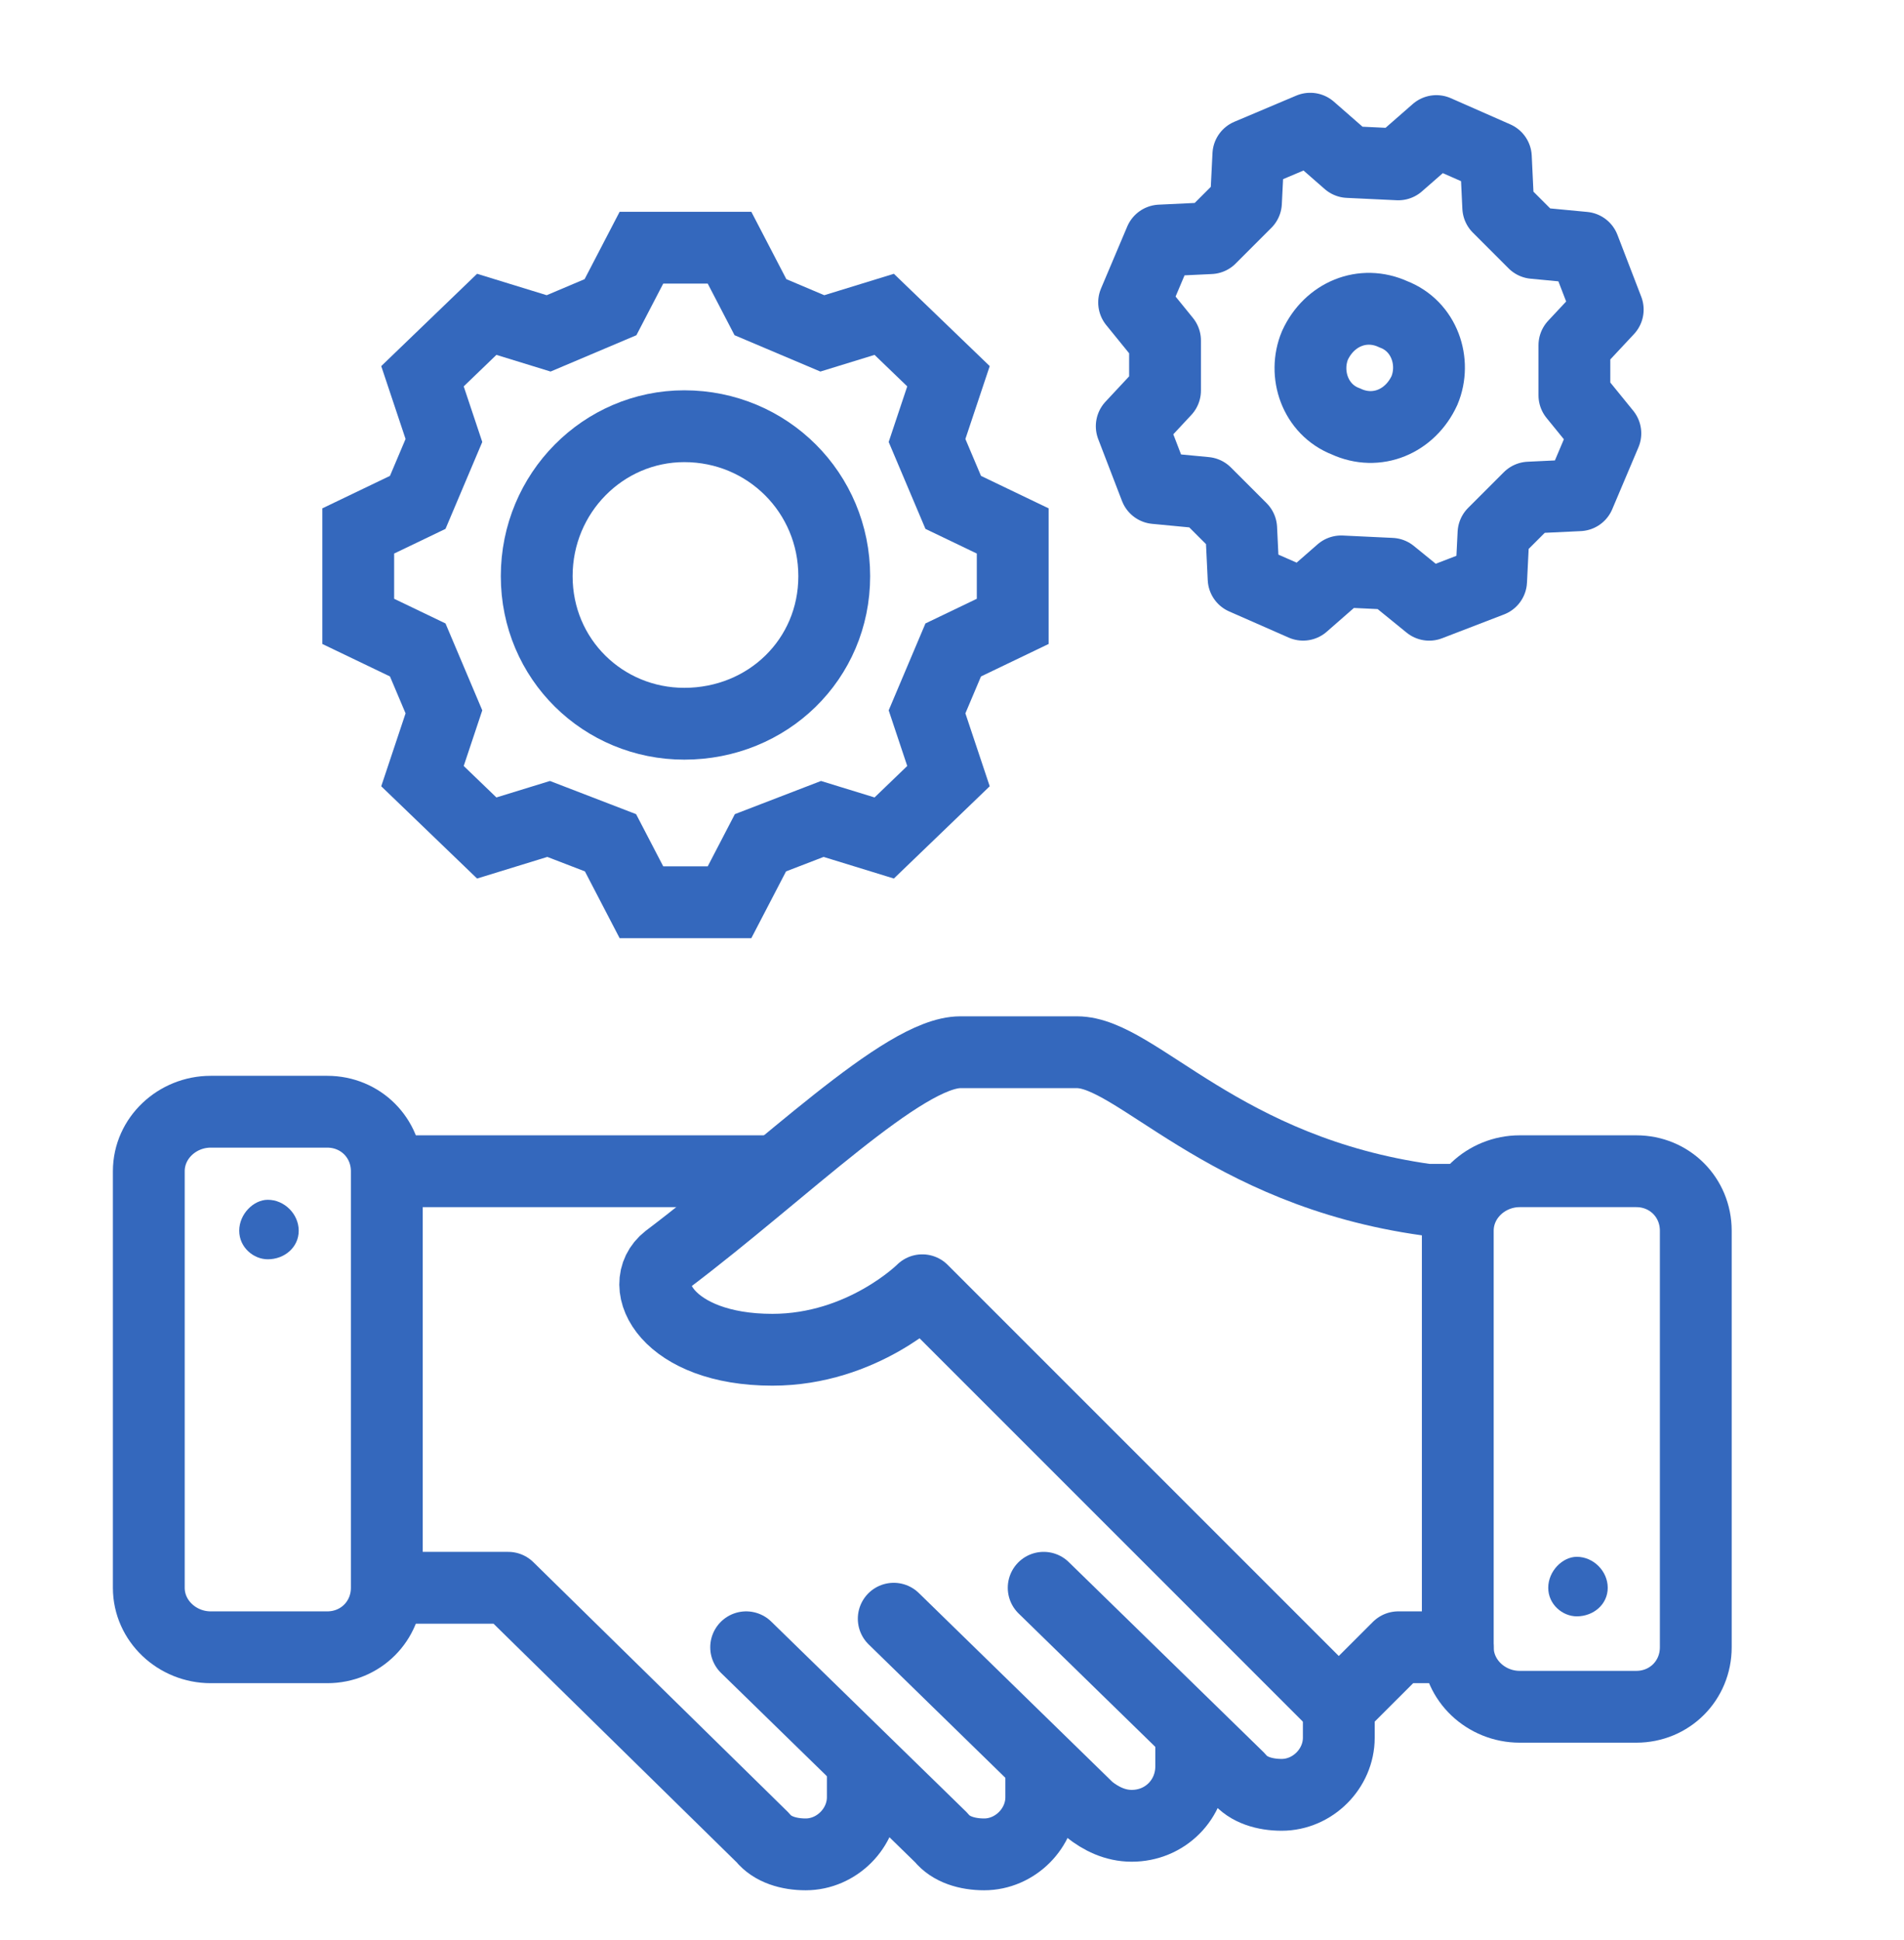
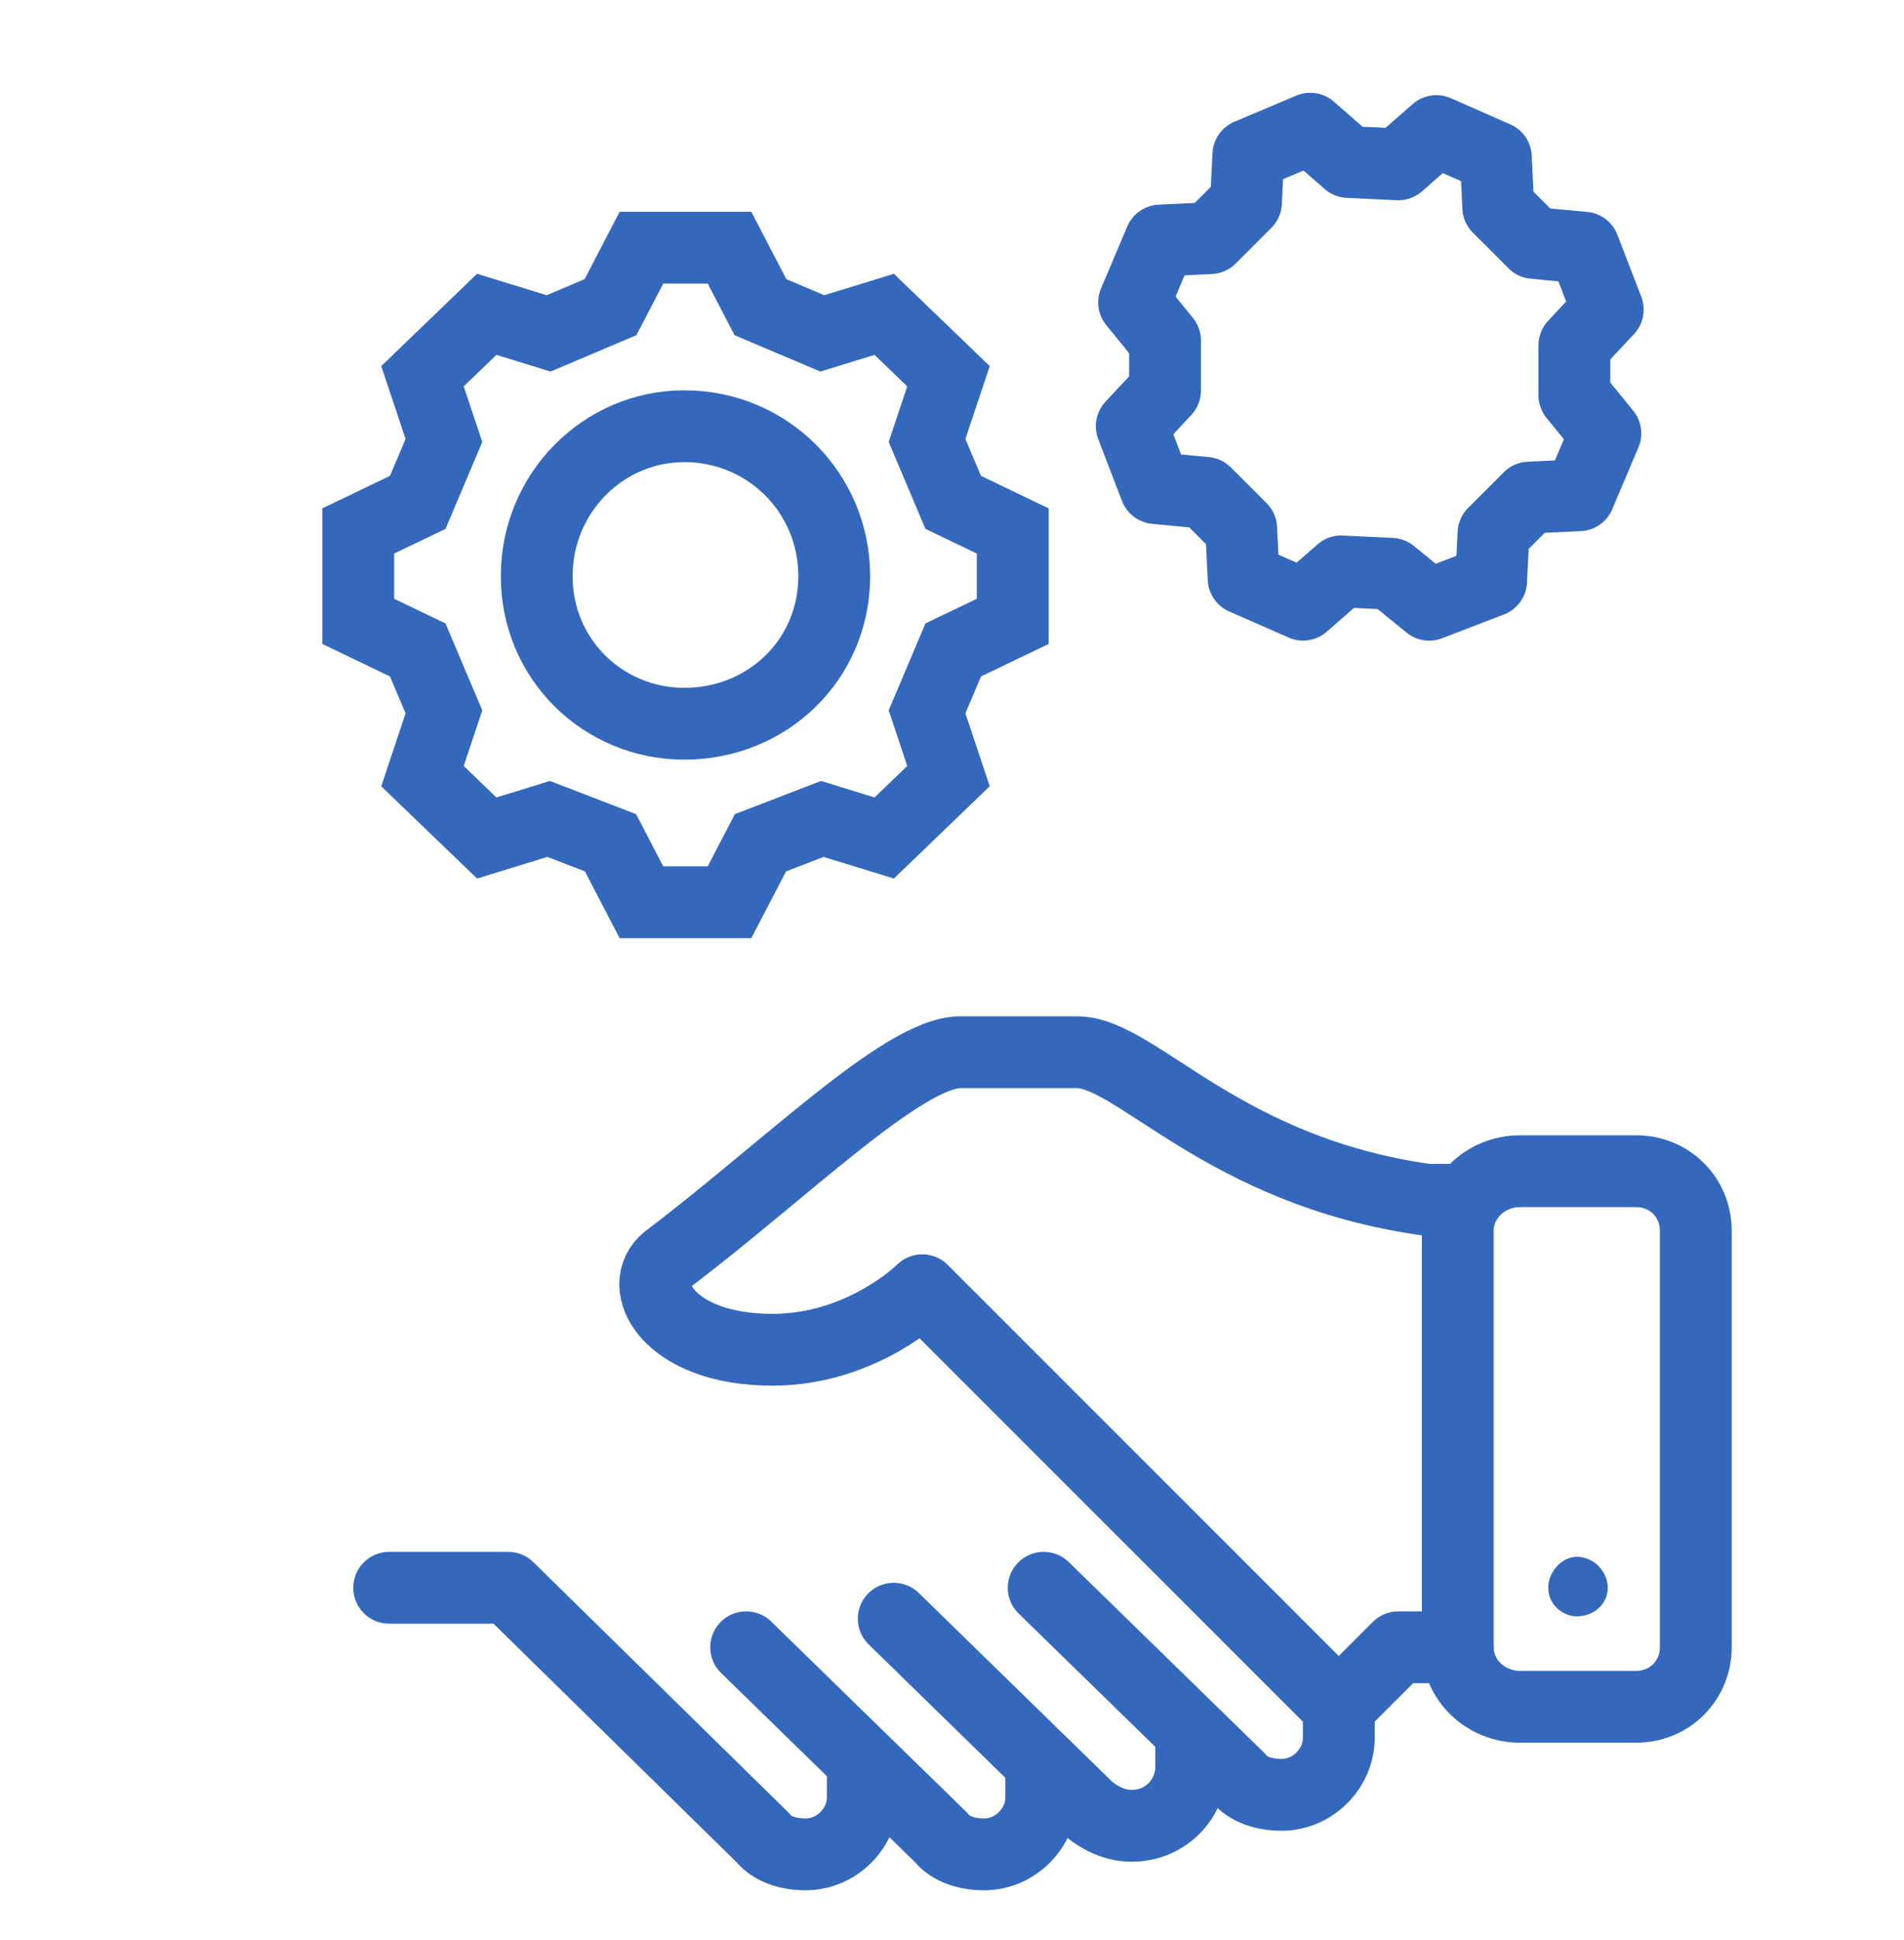
<svg xmlns="http://www.w3.org/2000/svg" width="53" height="54" viewBox="0 0 53 54" fill="none">
  <path d="M40.579 33.394H39.718C34.02 32.599 31.635 29.287 29.979 29.287H26.733C25.143 29.287 21.83 32.599 18.584 35.05C17.657 35.779 18.584 37.568 21.499 37.568C24.017 37.568 25.673 35.912 25.673 35.912L37.266 47.505L38.923 45.849H40.579" stroke="#3468BD" stroke-width="1.999" stroke-linecap="round" stroke-linejoin="round" />
  <path d="M20.77 45.849L26.203 51.149C26.468 51.48 26.932 51.613 27.395 51.613C28.257 51.613 28.985 50.884 28.985 50.023V49.161" stroke="#3468BD" stroke-width="1.999" stroke-linecap="round" stroke-linejoin="round" />
  <path d="M24.878 45.054L30.31 50.354C30.642 50.619 31.039 50.818 31.503 50.818C32.43 50.818 33.159 50.089 33.159 49.161V48.366" stroke="#3468BD" stroke-width="1.999" stroke-linecap="round" stroke-linejoin="round" />
  <path d="M24.017 49.161V50.023C24.017 50.884 23.288 51.613 22.427 51.613C21.963 51.613 21.499 51.48 21.234 51.149L14.146 44.193H10.833" stroke="#3468BD" stroke-width="1.999" stroke-linecap="round" stroke-linejoin="round" />
  <path d="M29.052 44.193L34.484 49.493C34.749 49.824 35.213 49.956 35.677 49.956C36.538 49.956 37.267 49.228 37.267 48.366V47.505" stroke="#3468BD" stroke-width="1.999" stroke-linecap="round" stroke-linejoin="round" />
  <path d="M42.302 32.599H45.548C46.475 32.599 47.204 33.328 47.204 34.255V45.849C47.204 46.776 46.475 47.505 45.548 47.505H42.302C41.374 47.505 40.579 46.776 40.579 45.849V34.255C40.579 33.328 41.374 32.599 42.302 32.599Z" stroke="#3468BD" stroke-width="1.999" stroke-linecap="round" stroke-linejoin="round" />
-   <path d="M5.864 30.943H9.11C10.038 30.943 10.767 31.672 10.767 32.599V44.193C10.767 45.12 10.038 45.849 9.11 45.849H5.864C4.937 45.849 4.142 45.12 4.142 44.193V32.599C4.142 31.672 4.937 30.943 5.864 30.943Z" stroke="#3468BD" stroke-width="1.999" stroke-linecap="round" stroke-linejoin="round" />
-   <path d="M10.767 32.599H21.565" stroke="#3468BD" stroke-width="1.999" />
-   <path d="M8.315 34.255C8.315 34.719 7.918 35.05 7.454 35.05C7.057 35.05 6.659 34.719 6.659 34.255C6.659 33.791 7.057 33.394 7.454 33.394C7.918 33.394 8.315 33.791 8.315 34.255Z" fill="#3468BD" />
  <path d="M44.753 44.193C44.753 44.656 44.355 44.988 43.892 44.988C43.494 44.988 43.097 44.656 43.097 44.193C43.097 43.729 43.494 43.331 43.892 43.331C44.355 43.331 44.753 43.729 44.753 44.193Z" fill="#3468BD" />
  <path d="M11.628 18.09L9.972 17.295V14.778L11.628 13.983L12.357 12.26L11.76 10.472L13.549 8.749L15.272 9.279L16.994 8.55L17.855 6.894H20.307L21.168 8.55L22.89 9.279L24.613 8.749L26.402 10.472L25.805 12.26L26.534 13.983L28.19 14.778V17.295L26.534 18.09L25.805 19.813L26.402 21.602L24.613 23.324L22.89 22.794L21.168 23.457L20.307 25.113H17.855L16.994 23.457L15.272 22.794L13.549 23.324L11.76 21.602L12.357 19.813L11.628 18.09Z" stroke="#3468BD" stroke-width="1.999" />
  <path d="M23.222 16.037C23.222 13.718 21.367 11.863 19.048 11.863C16.795 11.863 14.94 13.718 14.94 16.037C14.94 18.355 16.795 20.144 19.048 20.144C21.367 20.144 23.222 18.355 23.222 16.037Z" stroke="#3468BD" stroke-width="1.999" stroke-linecap="round" />
  <path d="M38.923 4.575L39.983 3.648L41.639 4.377L41.705 5.768L42.699 6.762L44.09 6.894L44.753 8.617L43.825 9.61V11.002L44.687 12.062L43.958 13.784L42.567 13.85L41.573 14.844L41.507 16.169L39.784 16.832L38.724 15.97L37.333 15.904L36.273 16.831L34.617 16.103L34.55 14.711L33.557 13.718L32.165 13.585L31.503 11.863L32.43 10.869V9.478L31.569 8.418L32.298 6.695L33.689 6.629L34.683 5.635L34.749 4.31L36.472 3.582L37.532 4.509L38.923 4.575Z" stroke="#3468BD" stroke-width="1.999" stroke-linecap="round" stroke-linejoin="round" />
-   <path d="M37.465 11.73C38.326 12.128 39.254 11.73 39.651 10.869C39.983 10.074 39.651 9.08 38.79 8.749C37.929 8.352 37.001 8.749 36.604 9.611C36.273 10.405 36.604 11.399 37.465 11.73Z" stroke="#3468BD" stroke-width="1.999" stroke-linecap="round" />
</svg>